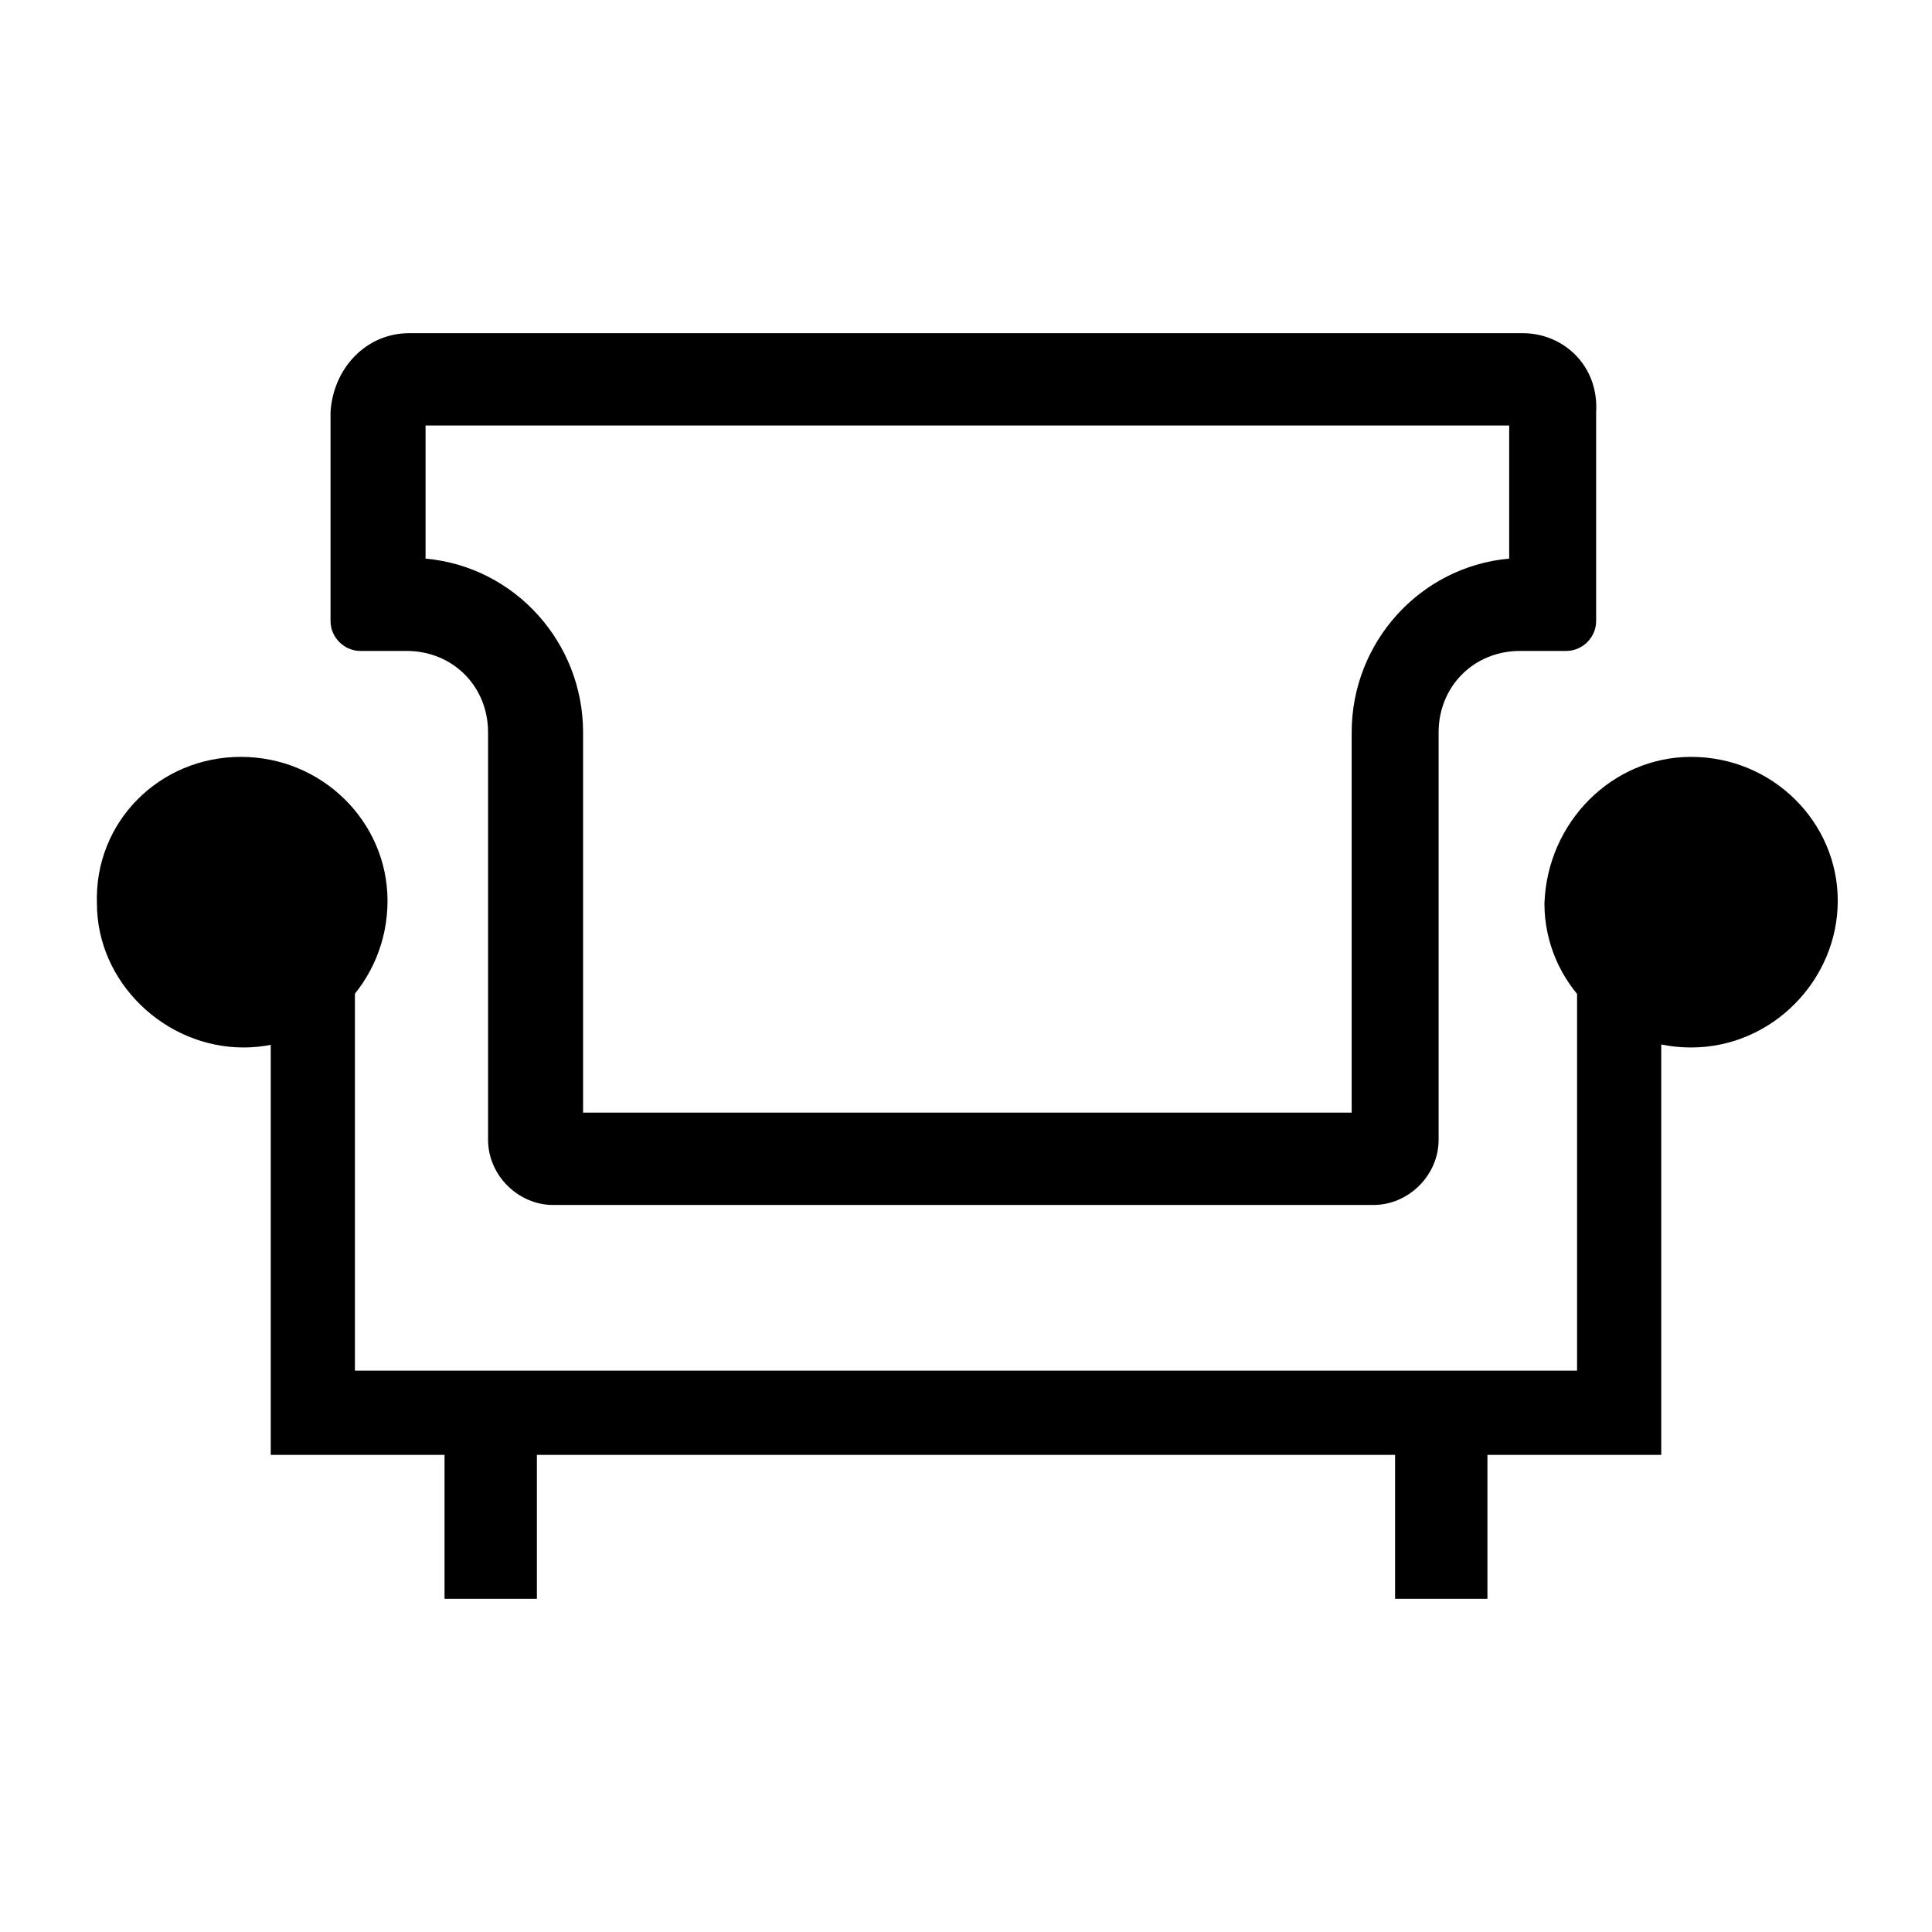
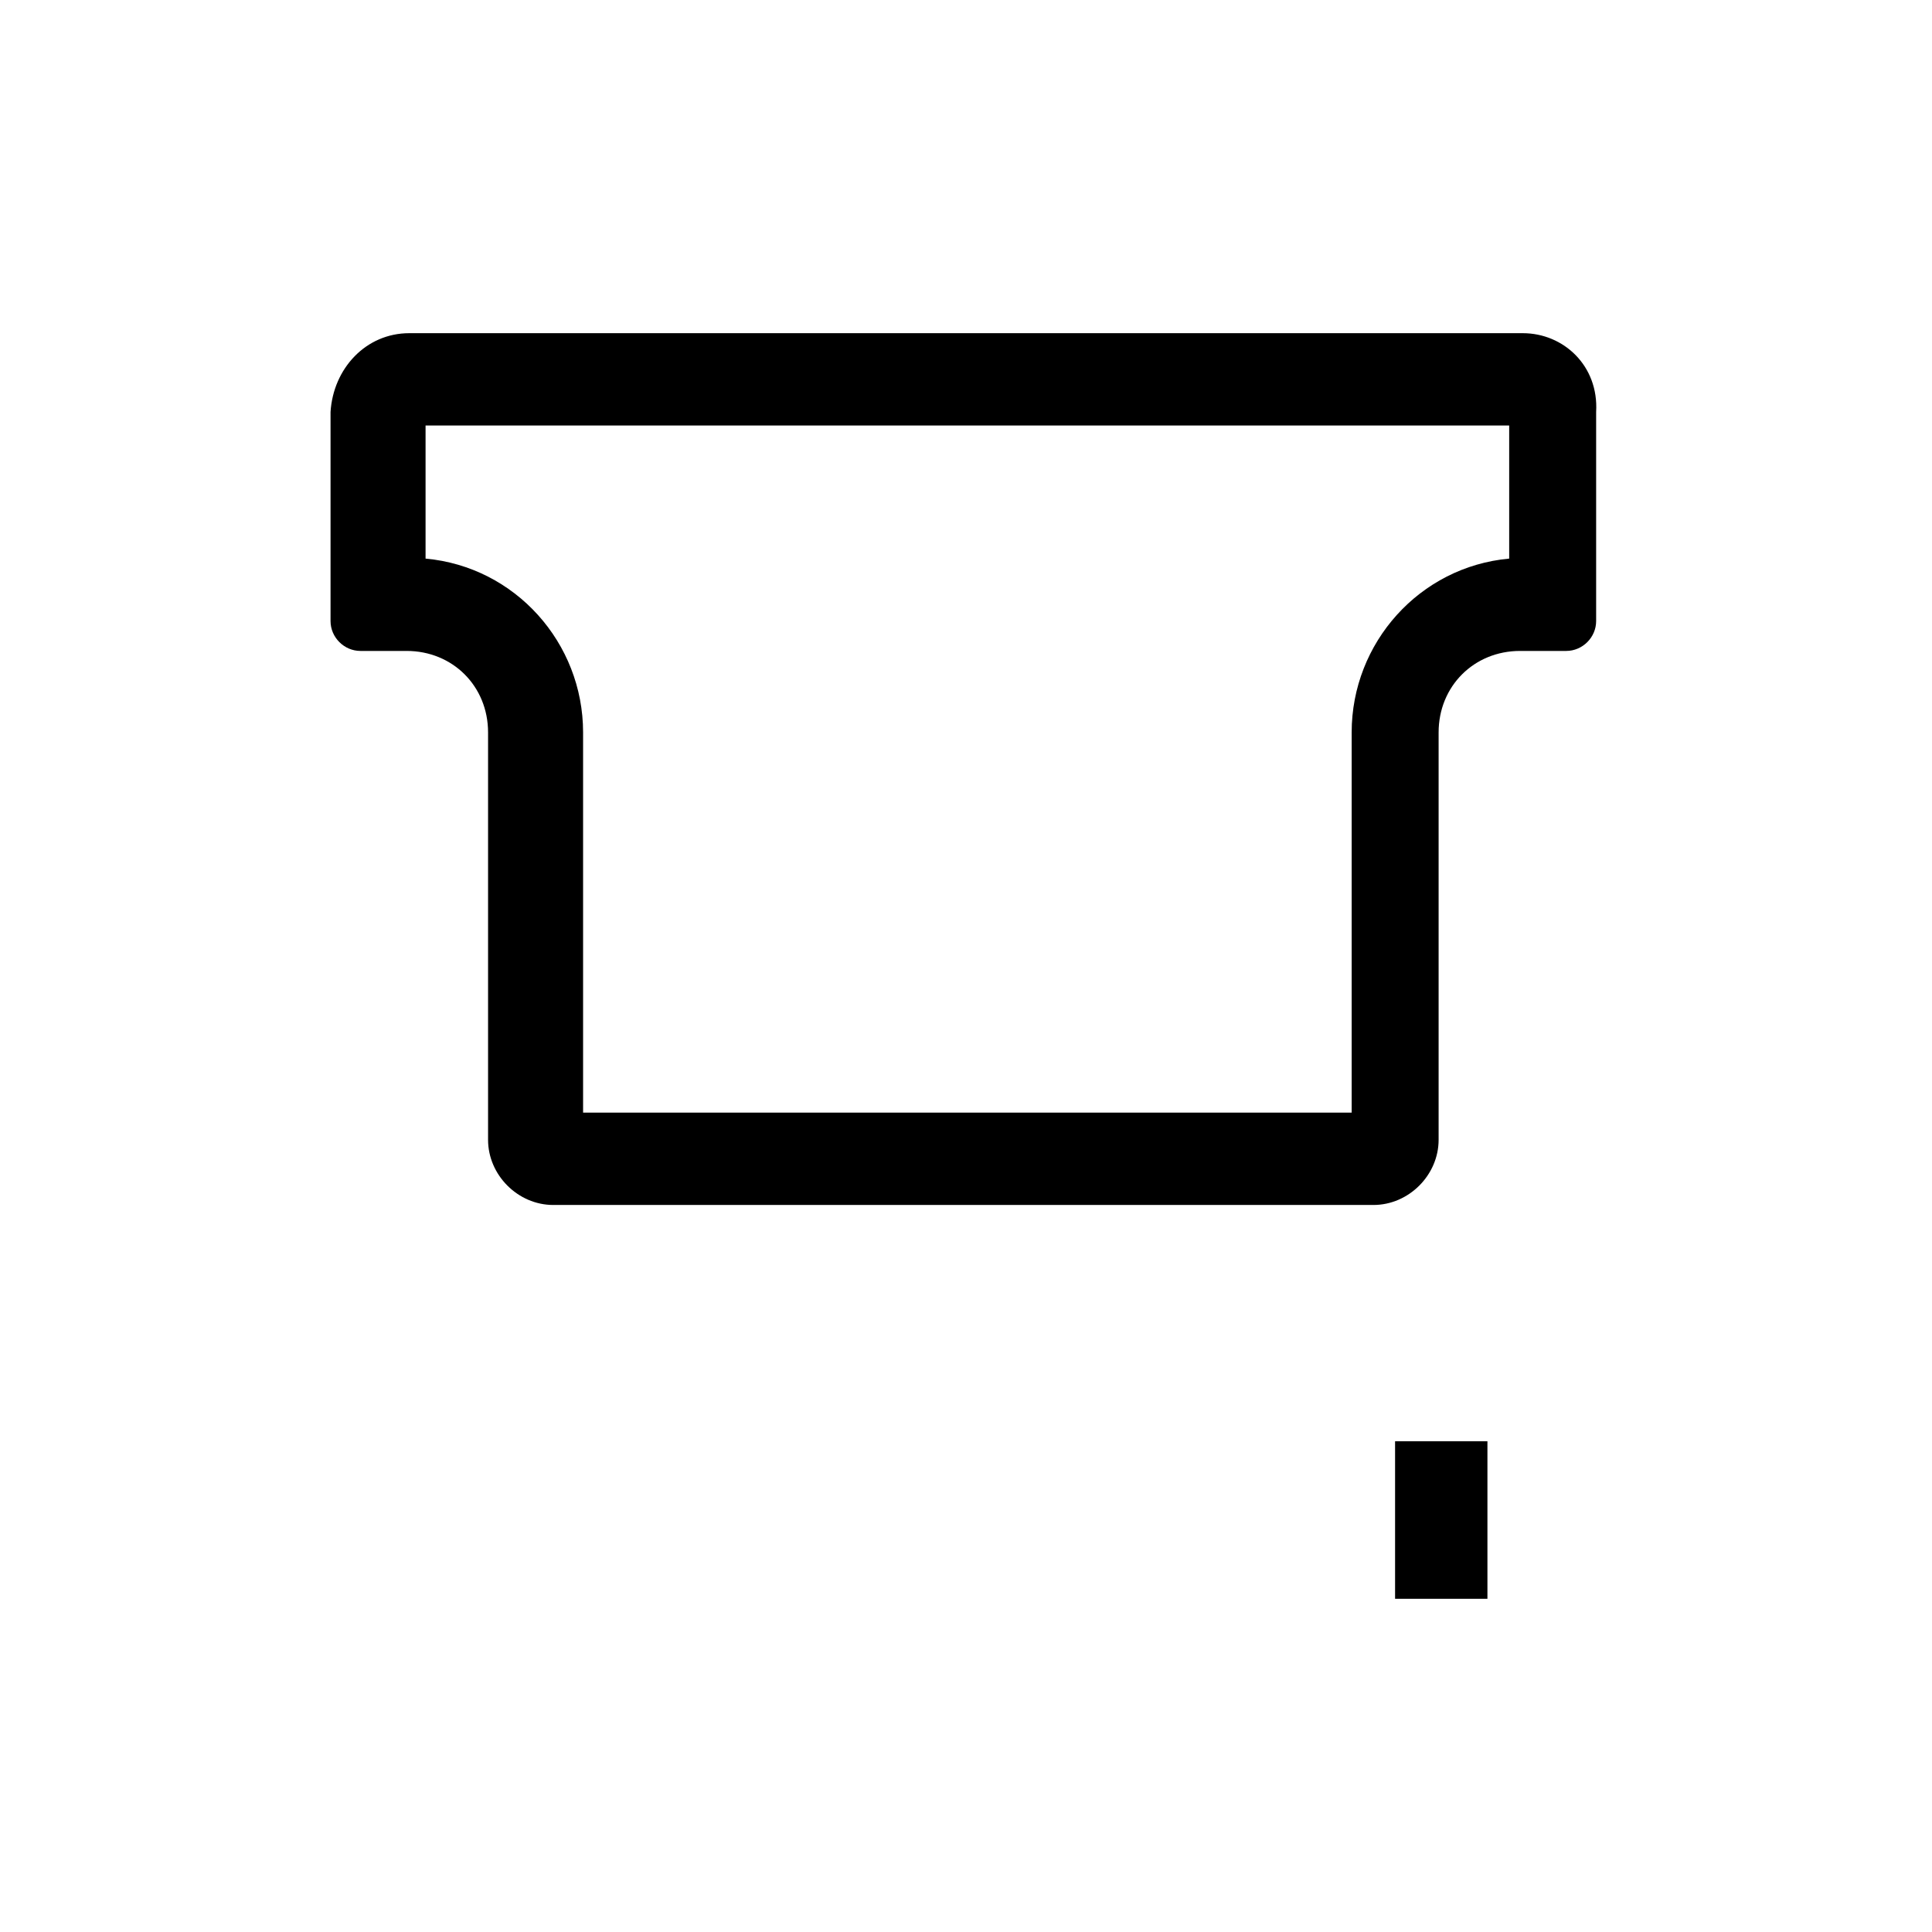
<svg xmlns="http://www.w3.org/2000/svg" fill="#000000" width="800px" height="800px" version="1.1" viewBox="144 144 512 512">
  <g>
    <path d="m513.71 525.95h24.473v41.746h-24.473z" />
-     <path d="m261.81 525.95h24.473v41.746h-24.473z" />
-     <path d="m584.25 529.55h-368.5v-146.11h22.309v123.79h323.88v-123.79h22.312z" />
-     <path d="m592.16 344.58c21.594 0 38.867 17.273 38.867 38.145 0 20.875-17.273 38.867-38.867 38.867s-38.867-17.273-38.867-38.145c0.723-21.594 17.996-38.867 38.867-38.867z" />
-     <path d="m207.83 344.58c21.594 0 38.867 17.273 38.867 38.145 0 21.594-17.273 38.867-38.145 38.867-20.871 0-38.867-17.273-38.867-38.145-0.723-21.594 16.551-38.867 38.145-38.867z" />
    <path d="m543.95 256.77v35.266c-23.75 2.16-41.746 22.312-41.746 46.062v100.76h-203.68v-100.76c0-23.75-17.992-43.902-41.746-46.062v-35.266h287.18m3.598-24.473h-295.09c-11.516 0-20.152 9.355-20.871 20.871v55.418c0 4.32 3.598 7.918 7.918 7.918h12.234c12.234 0 21.594 9.355 21.594 21.594v107.96c0 9.355 7.918 17.273 17.273 17.273h217.36c9.355 0 17.273-7.918 17.273-17.273v-107.96c0-12.234 9.355-21.594 21.594-21.594h12.234c4.32 0 7.918-3.598 7.918-7.918v-55.418c0.715-12.234-8.641-20.871-19.438-20.871z" />
  </g>
</svg>